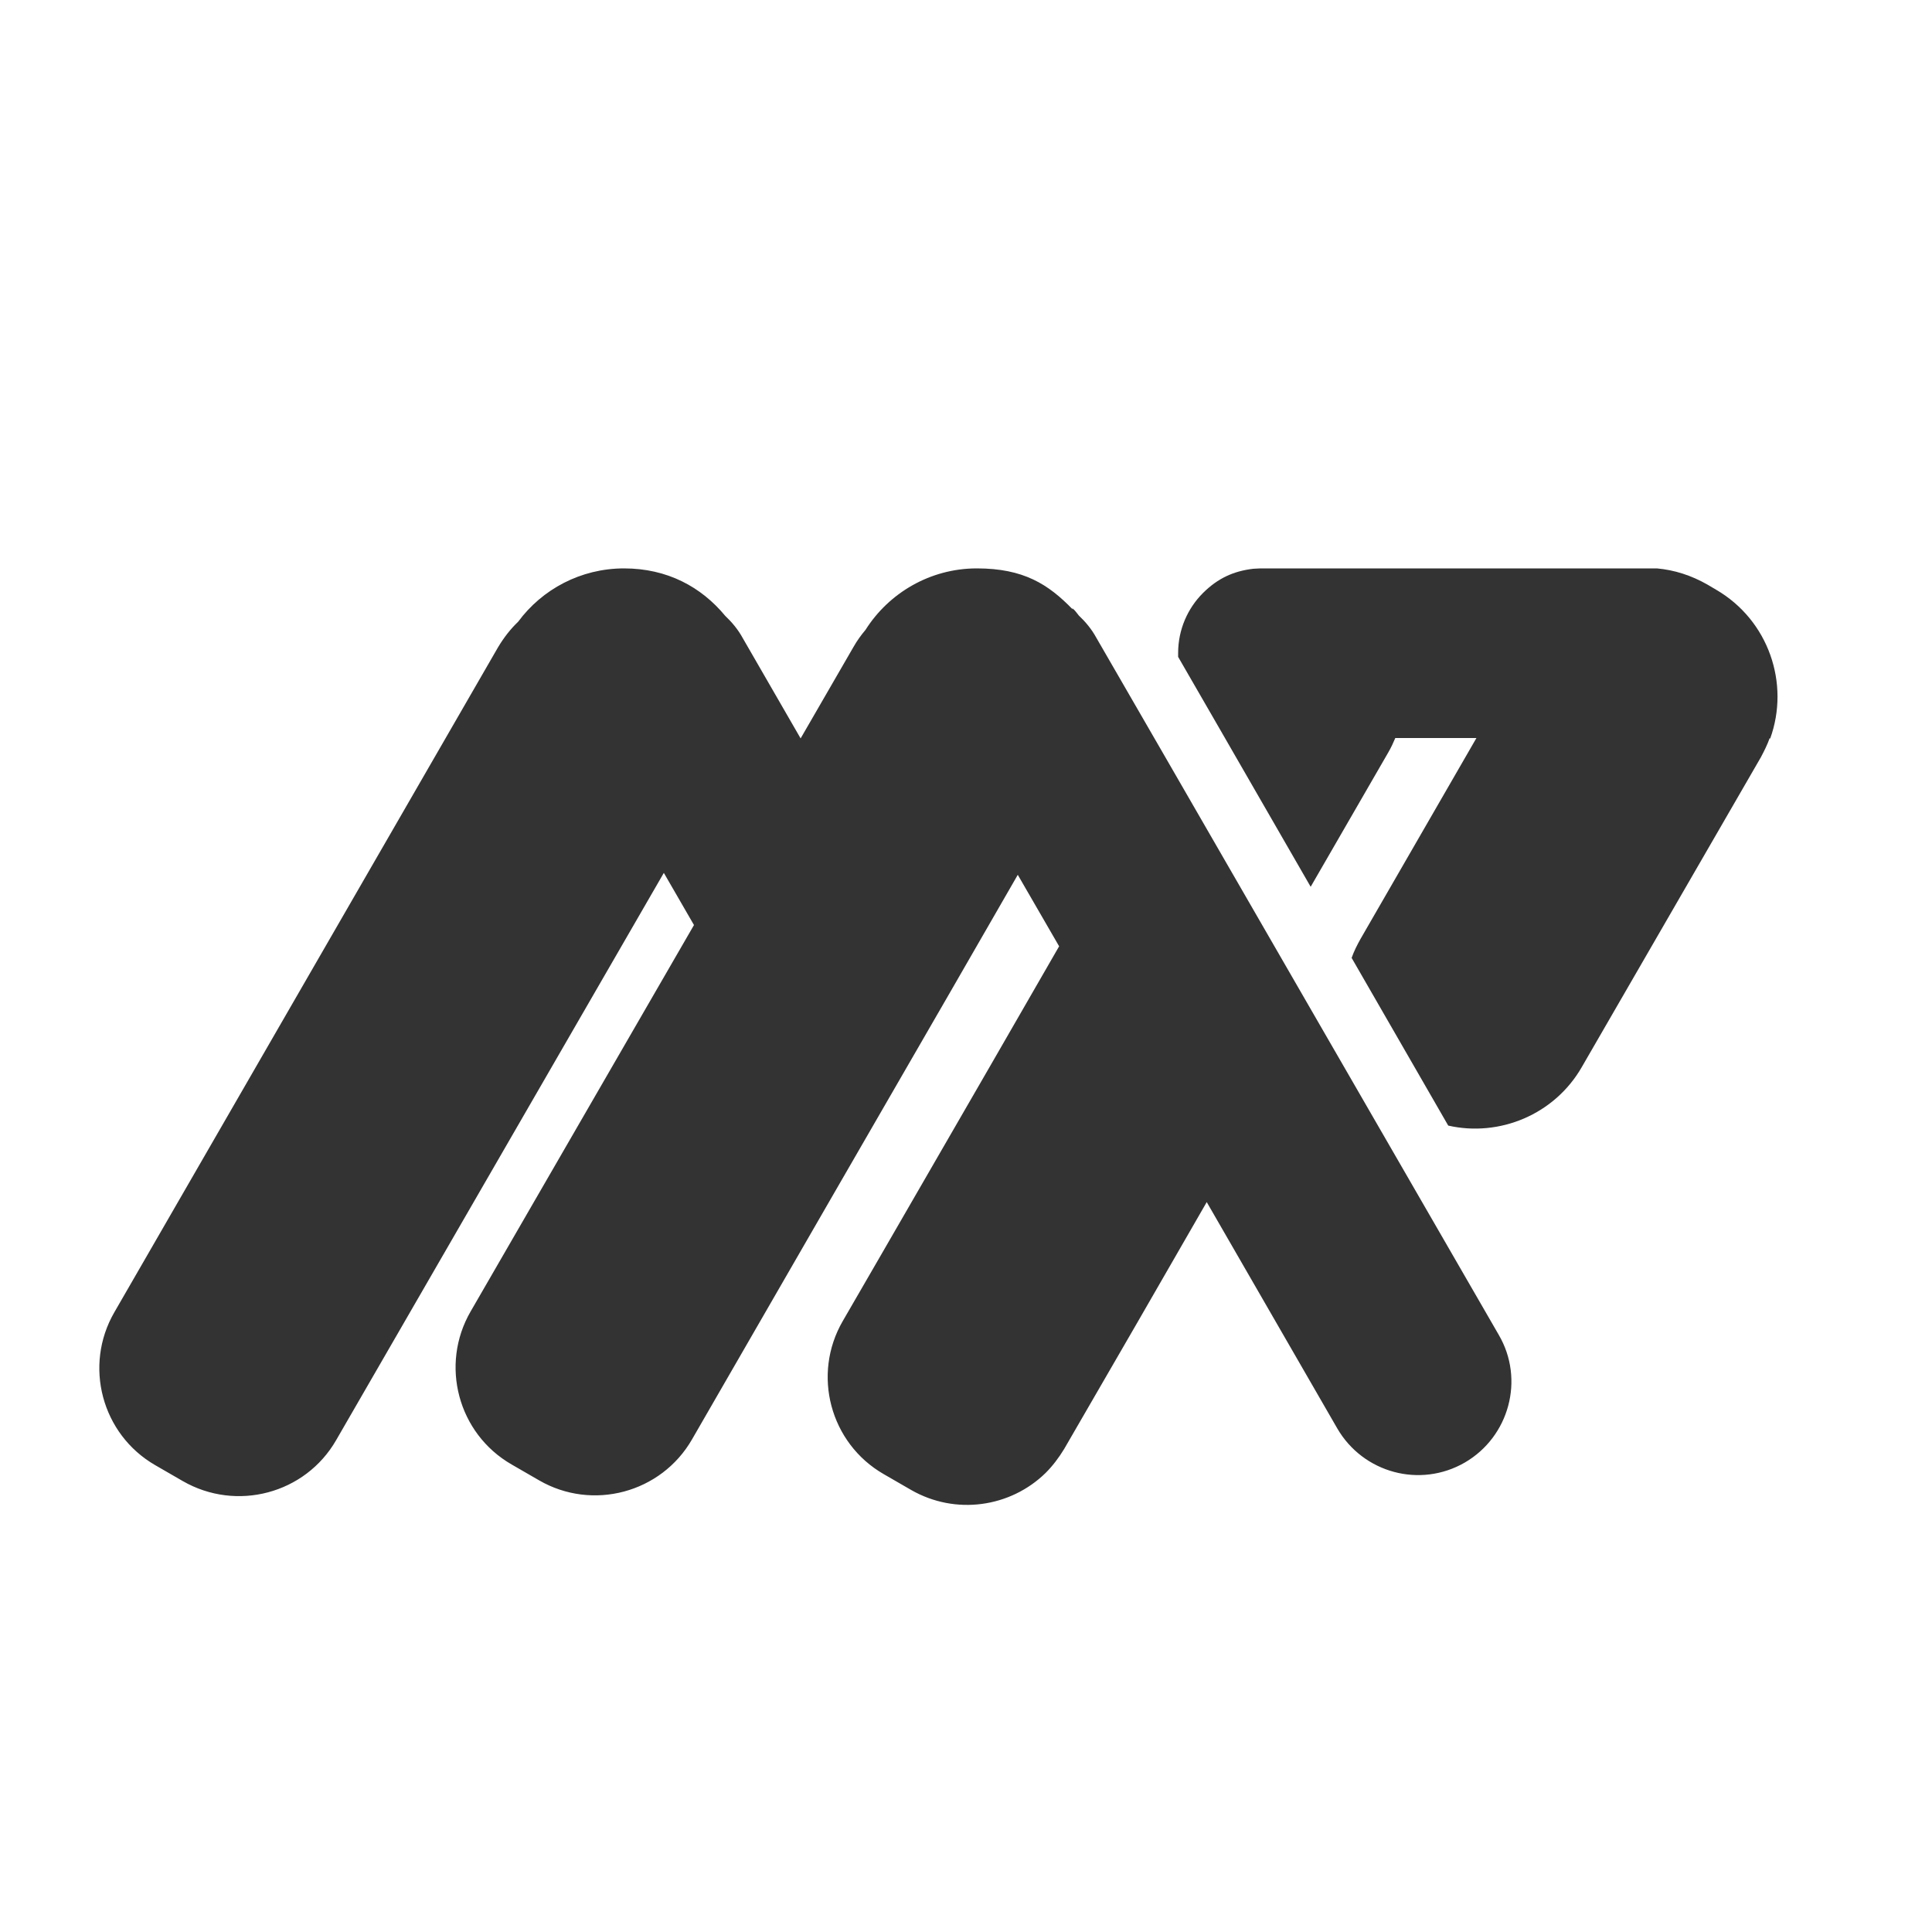
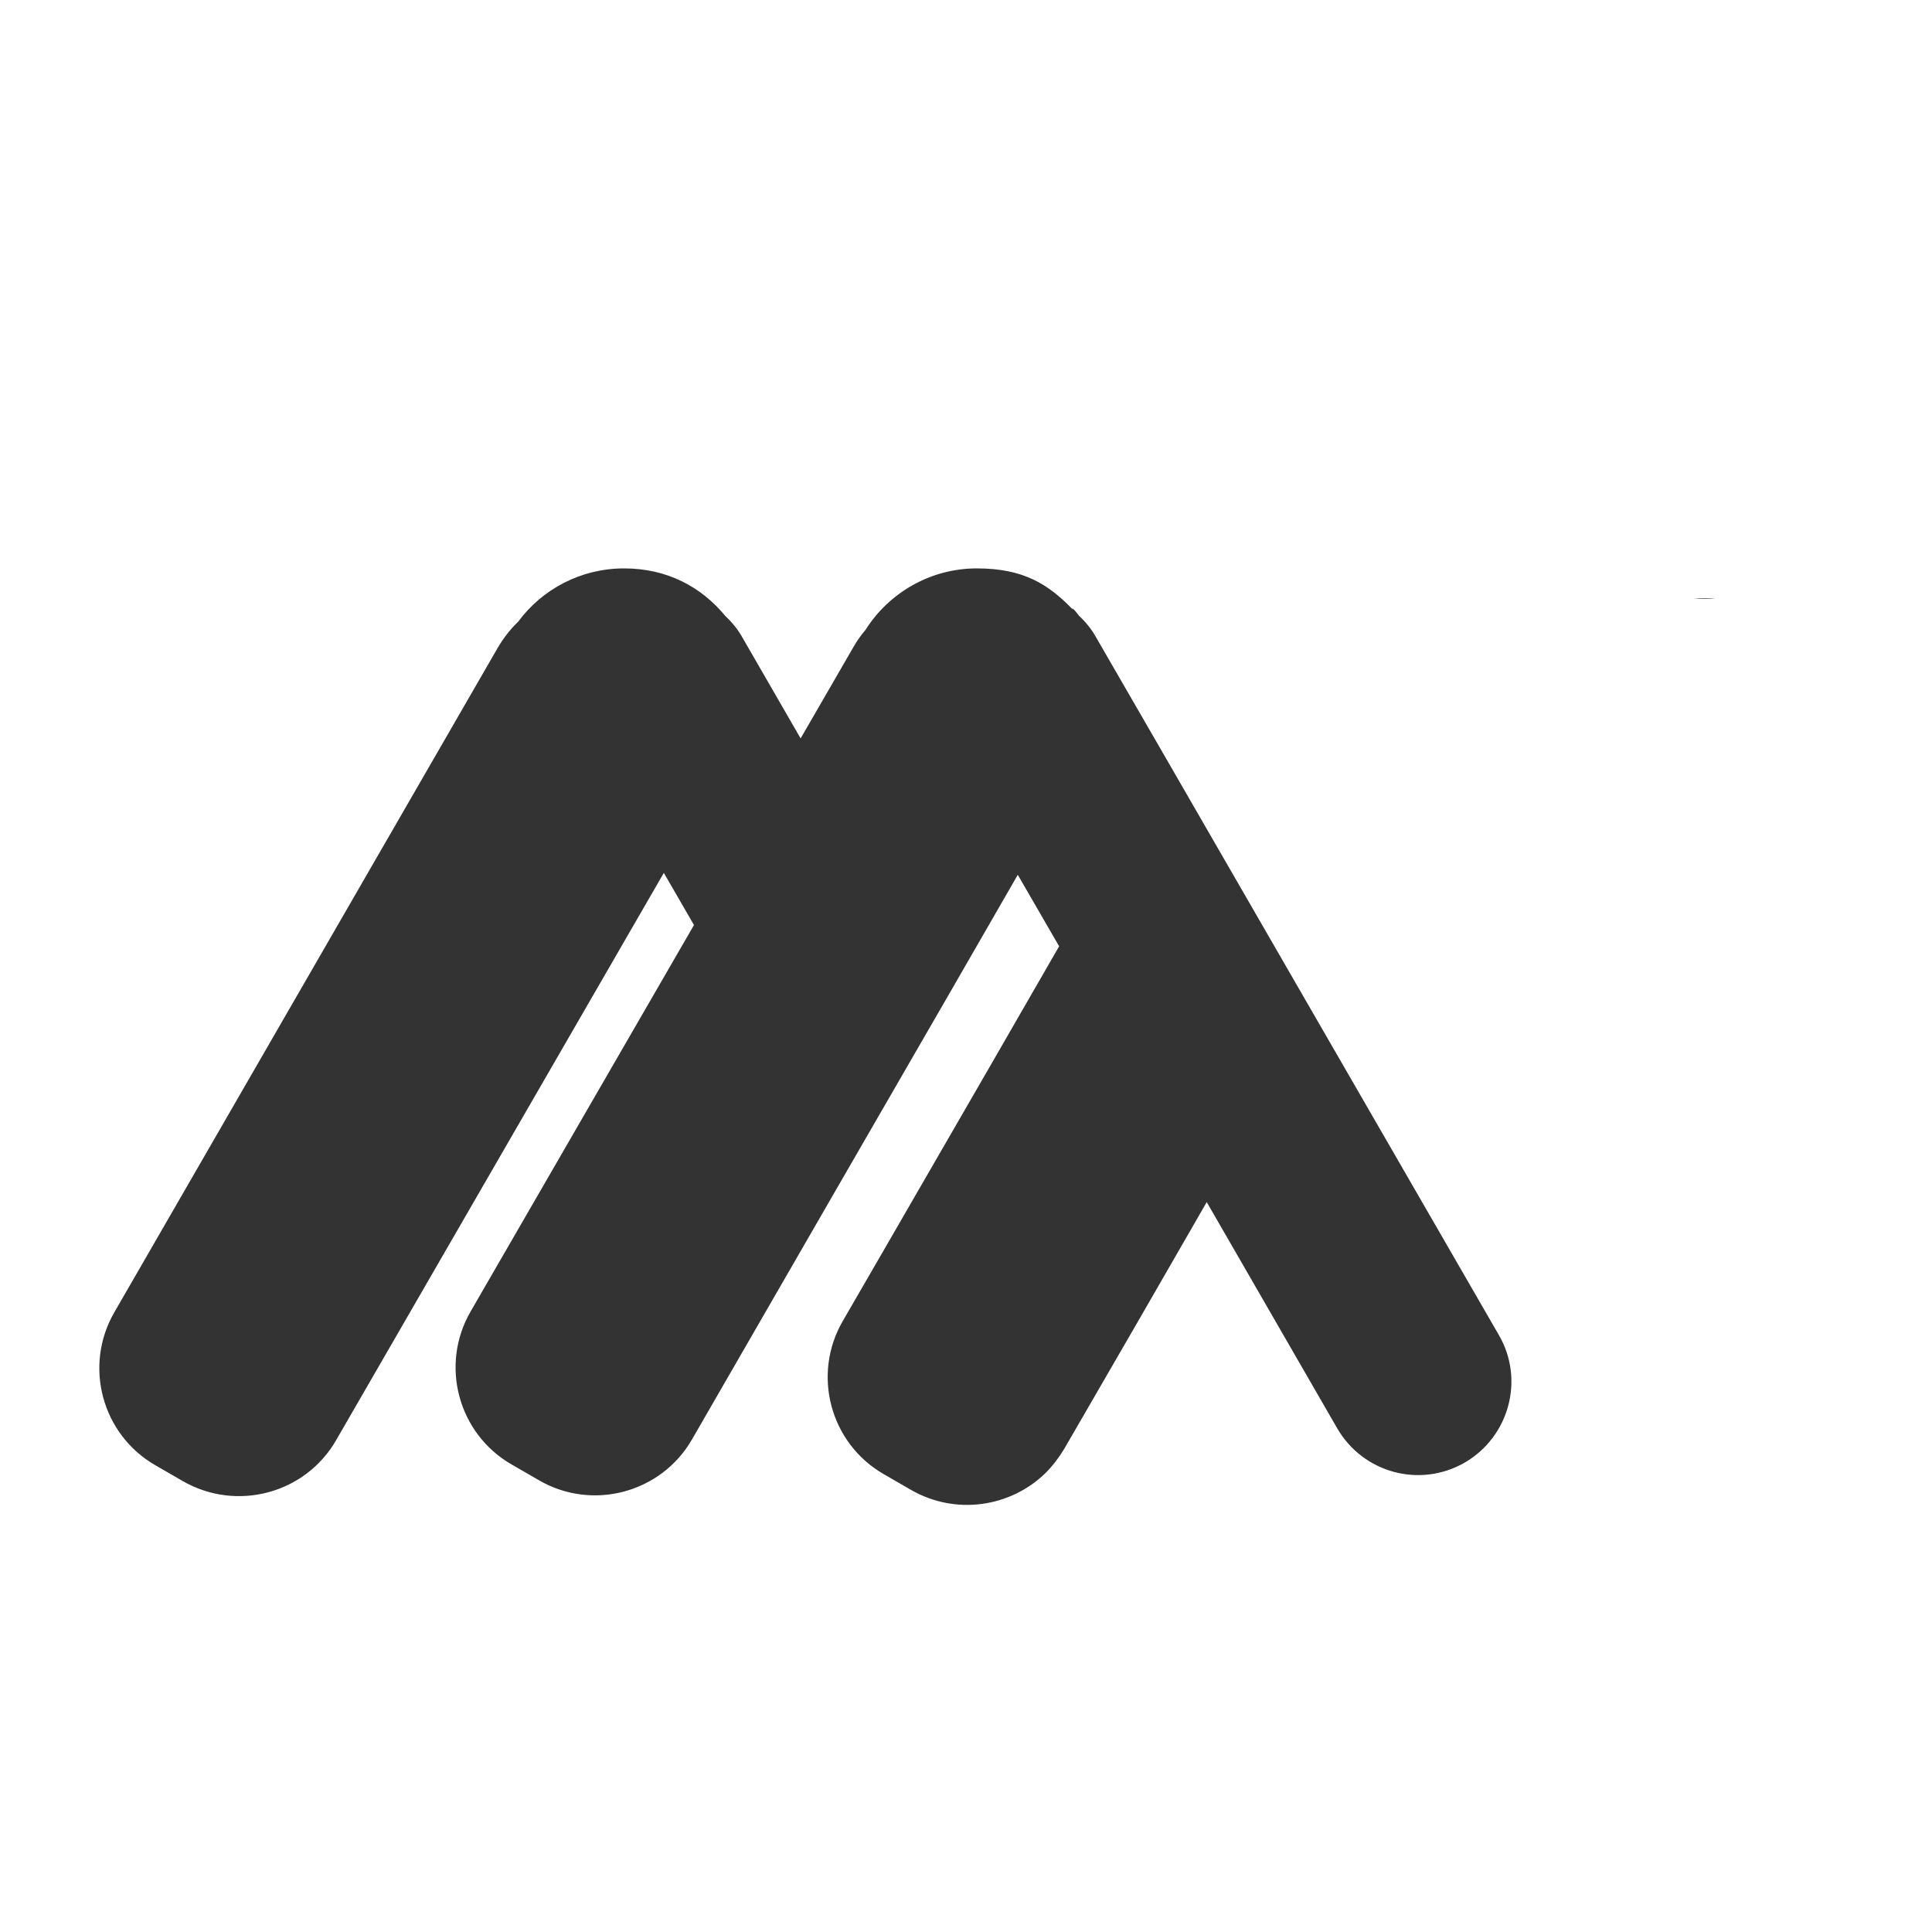
<svg xmlns="http://www.w3.org/2000/svg" id="Layer_2" version="1.1" viewBox="0 0 500 500">
  <defs>
    <style>
      .st0 {
        fill: #333;
      }
    </style>
  </defs>
-   <path class="st0" d="M276.8,157.4" />
  <path class="st0" d="M277.5,157.4c.8.6,1.1,1.2,1.7,1.9,0,0,0,0,0,0,1.7,1.6,3.3,3.5,4.5,5.7l18.2,31.5,38.2,66.2,47.8,82.8c6.7,11.5,2.7,26.3-8.8,33-11.6,6.7-26.3,2.7-33-8.8l-33.8-58.6-17.8,30.9-19.1,33c-1.4,2.3-3,4.4-4.8,6.2-9.1,8.9-23.3,11-34.8,4.4l-7.1-4.1c-13.9-8-18.6-25.8-10.6-39.6l10.3-17.8,27.9-48.3,17.8-30.9-10.7-18.5-17.8,30.9-27.9,48.3-38.6,66.9c-8,13.9-25.8,18.6-39.6,10.6l-7.1-4.1c-13.9-8-18.6-25.8-10.6-39.6l57.8-100-7.8-13.5-84.8,146.8c-8,13.9-25.8,18.6-39.7,10.6l-7.1-4.1c-13.9-8-18.6-25.8-10.6-39.6l99.3-172.1c1.5-2.5,3.2-4.7,5.2-6.6,6.2-8.4,16.2-13.8,27.4-13.8s20,4.8,26.2,12.3c0,0,0,0,0,0,1.7,1.6,3.3,3.5,4.5,5.7l15,26,13.7-23.7c.9-1.6,2-3.1,3.1-4.4,6-9.5,16.7-15.9,28.8-15.9s18.5,4.1,24.8,10.6" />
-   <path class="st0" d="M277.5,157.6" />
-   <path class="st0" d="M458,191c-.6,1.7-1.4,3.3-2.3,5l-46.3,80.1c-7.1,12.4-21.4,18.2-34.6,15.2l-25-43.4c.6-1.7,1.4-3.3,2.3-4.9l30-52h-21c-.5,1.2-1.1,2.5-1.8,3.7l-20.1,34.8-24.2-42-10.1-17.5c0-.3,0-.7,0-1,0-6.1,2.5-11.6,6.4-15.5s8-5.7,13-6.3c.6,0,1.2-.1,1.9-.1.1,0,.2,0,.3,0,.2,0,.4,0,.6,0h101.7c4.5.4,8.9,1.8,13.1,4.2l2.2,1.3c13.6,7.9,19.2,24.3,14,38.6Z" />
  <path class="st0" d="M342.2,155c-.2,0-.4,0-.6,0,0,0,.2,0,.3,0h.3Z" />
-   <path class="st0" d="M443.9,155h-5.6c1.9-.2,3.8-.2,5.6,0Z" />
+   <path class="st0" d="M443.9,155h-5.6c1.9-.2,3.8-.2,5.6,0" />
</svg>